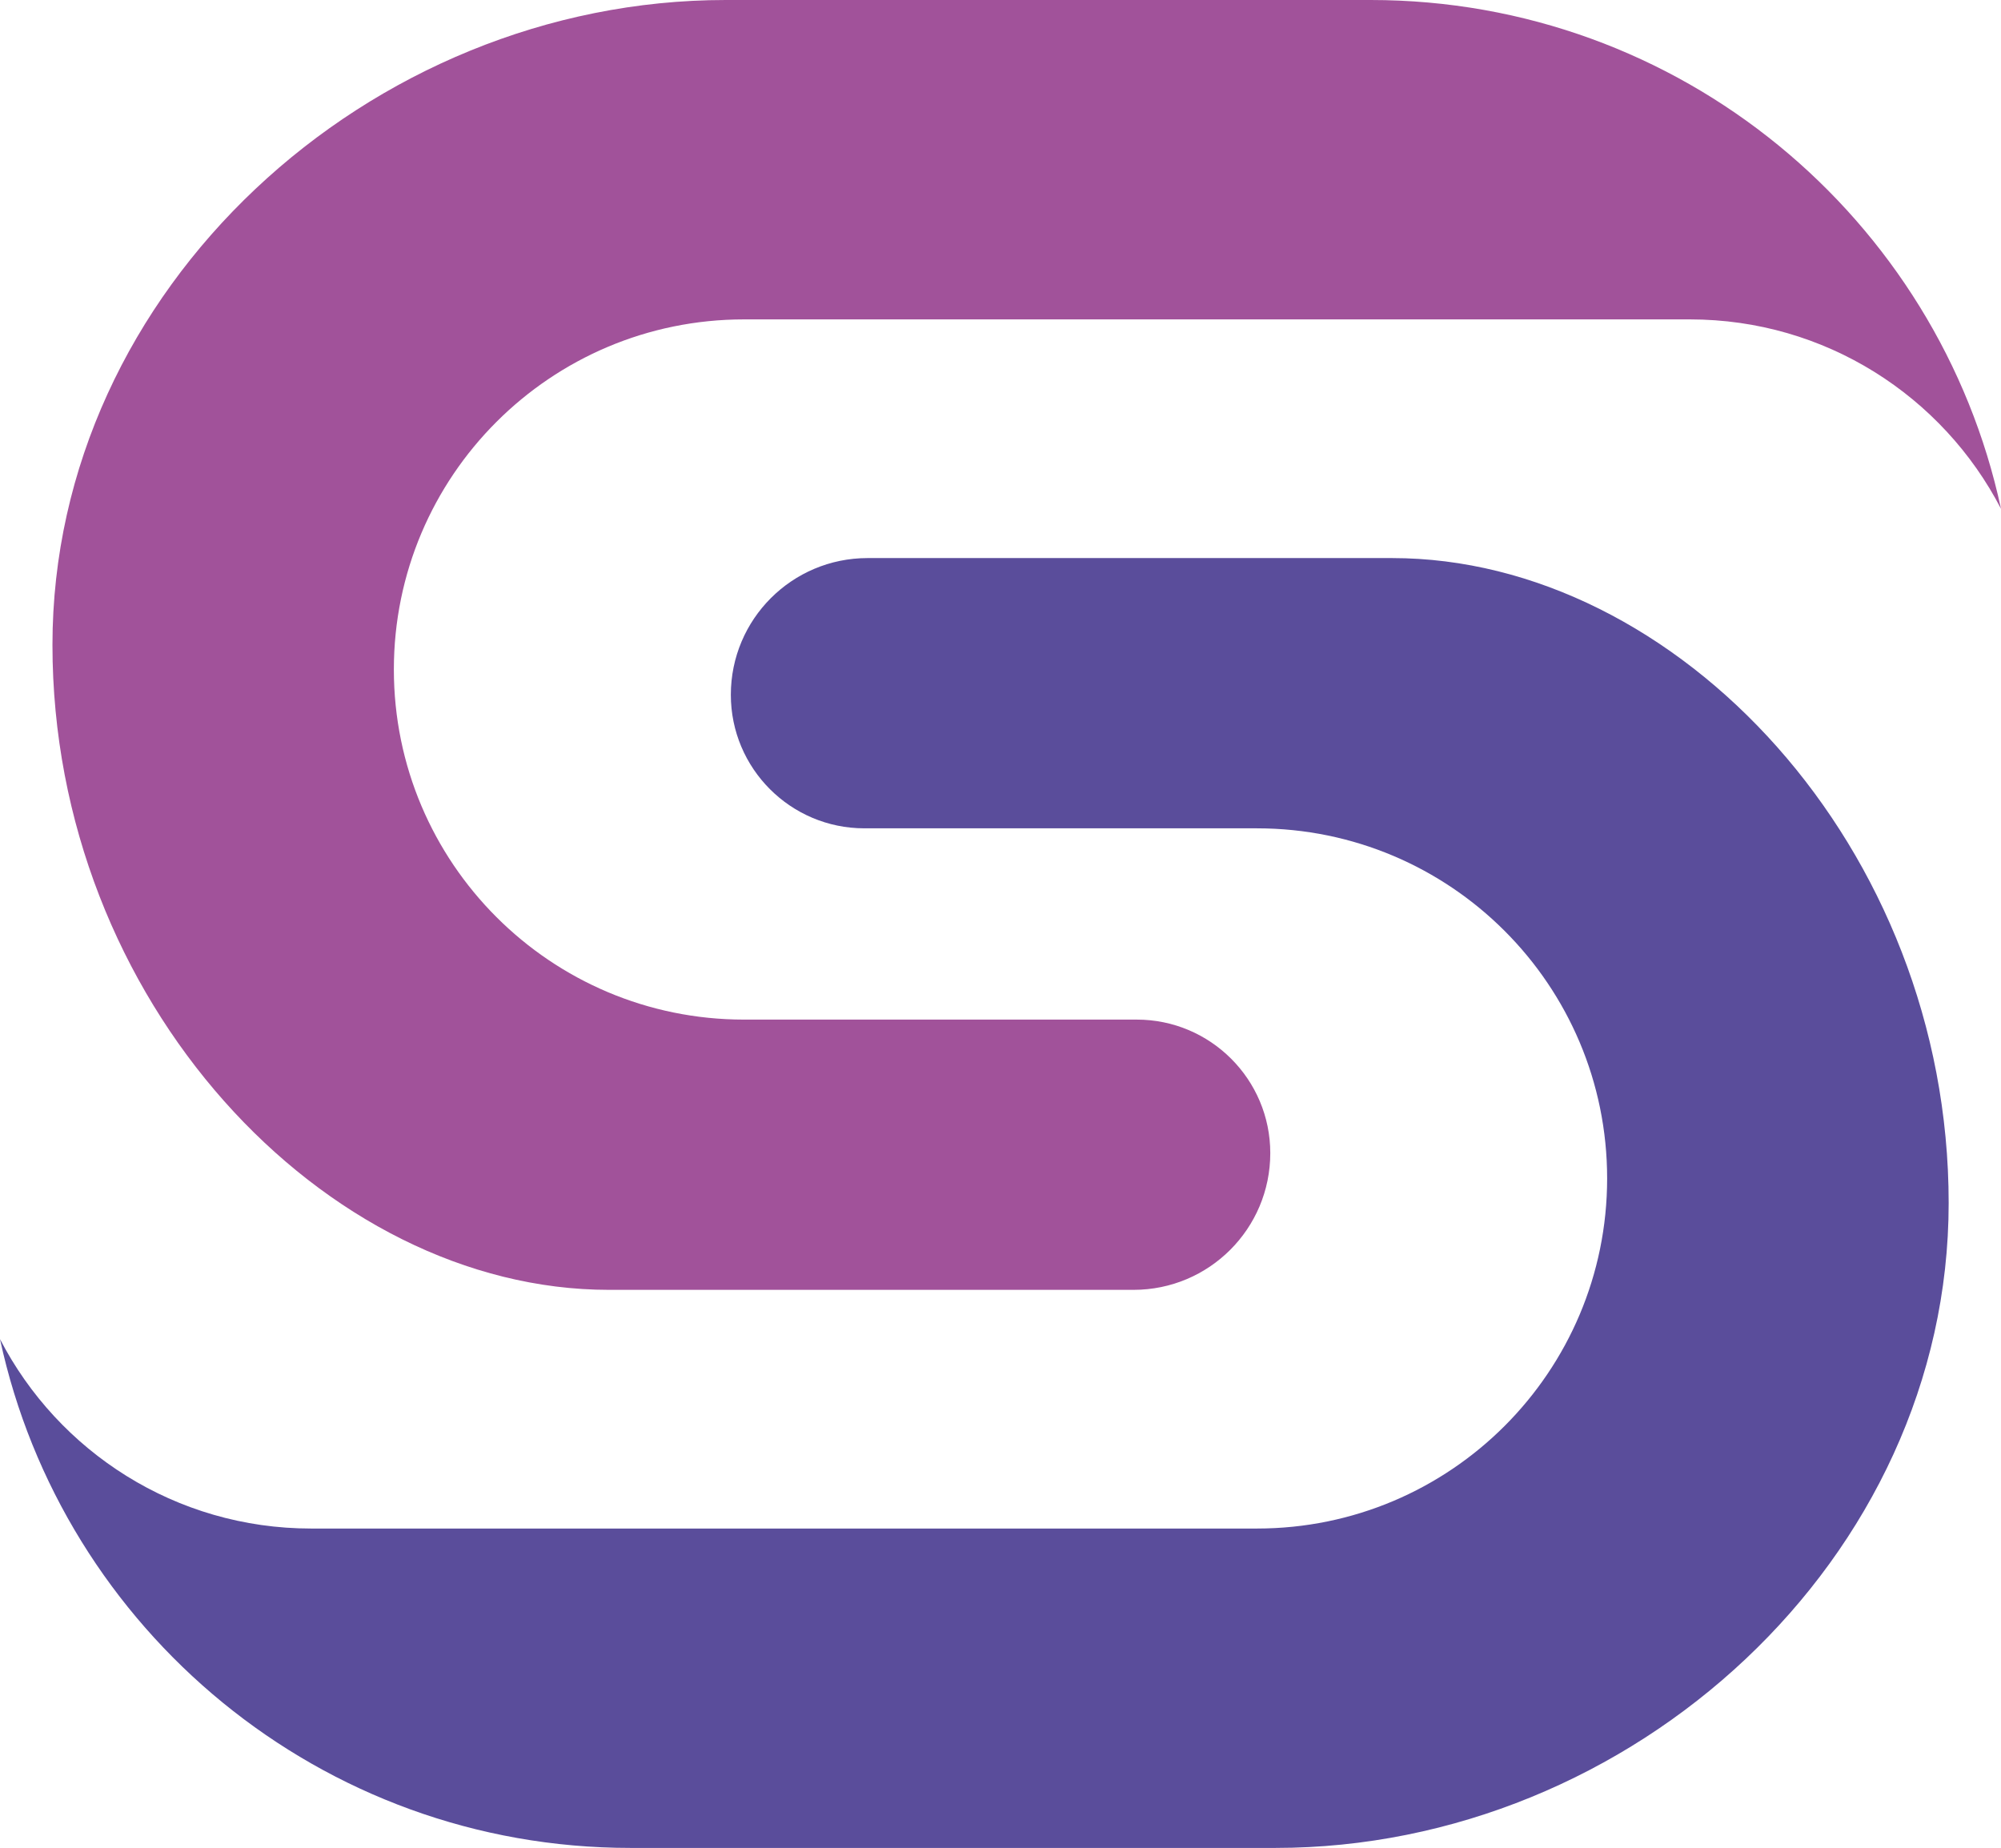
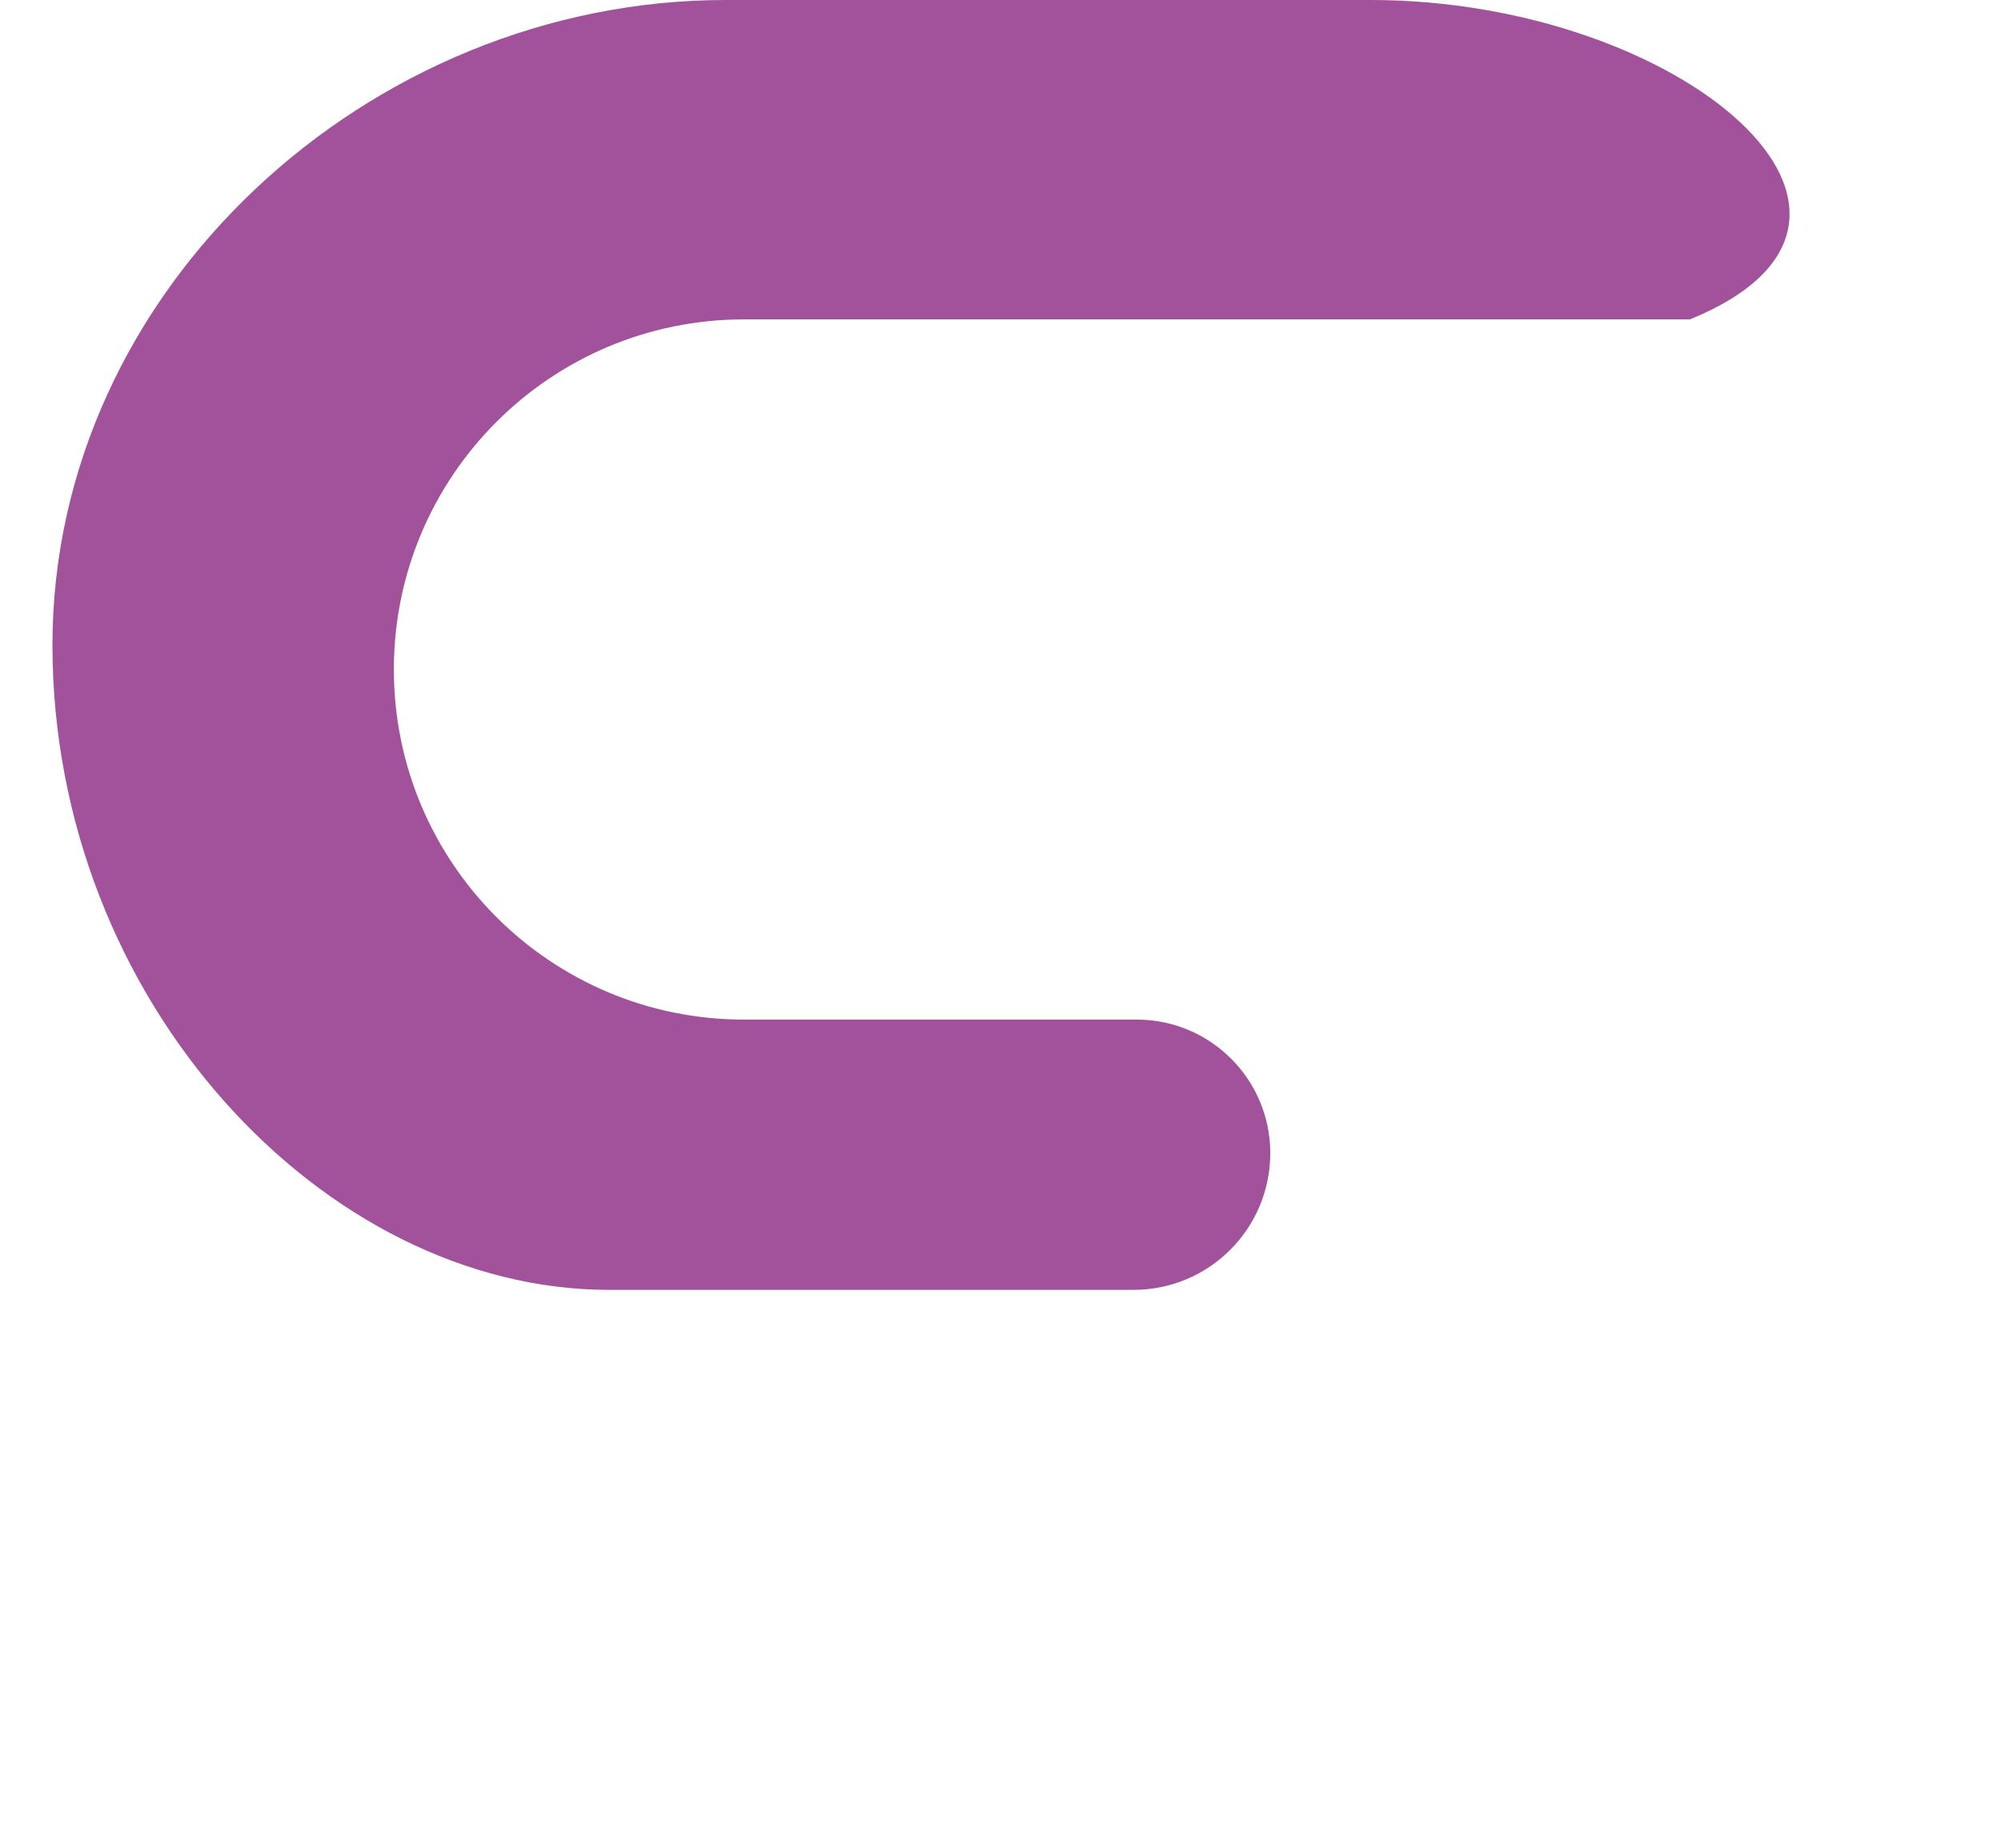
<svg xmlns="http://www.w3.org/2000/svg" id="_лой_1" viewBox="0 0 162.88 150.43">
  <defs>
    <style>.cls-1{fill:#5a4d9b;}.cls-2{fill:#a1529a;}</style>
  </defs>
-   <path class="cls-2" d="M92.53,83h-31.97c-15.74,0-28.5-12.76-28.5-28.5h0c0-15.74,12.76-28.5,28.5-28.5h77c11.02,0,20.58,6.26,25.32,15.42C157.8,17.75,136.76,0,111.57,0H59.07C30.07,0,4.27,23.51,4.27,52.5h0c0,28.99,22.13,52.5,45.3,52.5h42.7c6.15,0,11.13-4.98,11.13-11.13h0c0-6-4.87-10.87-10.87-10.87Z" />
-   <path class="cls-1" d="M70.35,67.43h31.97c15.74,0,28.5,12.76,28.5,28.5h0c0,15.74-12.76,28.5-28.5,28.5H25.32c-11.02,0-20.58-6.26-25.32-15.42,5.09,23.67,26.13,41.42,51.32,41.42h52.5c28.99,0,54.8-23.51,54.8-52.5h0c0-28.99-22.13-52.5-45.3-52.5h-42.7c-6.15,0-11.13,4.98-11.13,11.13h0c0,6,4.87,10.87,10.87,10.87Z" />
+   <path class="cls-2" d="M92.53,83h-31.97c-15.74,0-28.5-12.76-28.5-28.5h0c0-15.74,12.76-28.5,28.5-28.5h77C157.8,17.75,136.76,0,111.57,0H59.07C30.07,0,4.27,23.51,4.27,52.5h0c0,28.99,22.13,52.5,45.3,52.5h42.7c6.15,0,11.13-4.98,11.13-11.13h0c0-6-4.87-10.87-10.87-10.87Z" />
</svg>